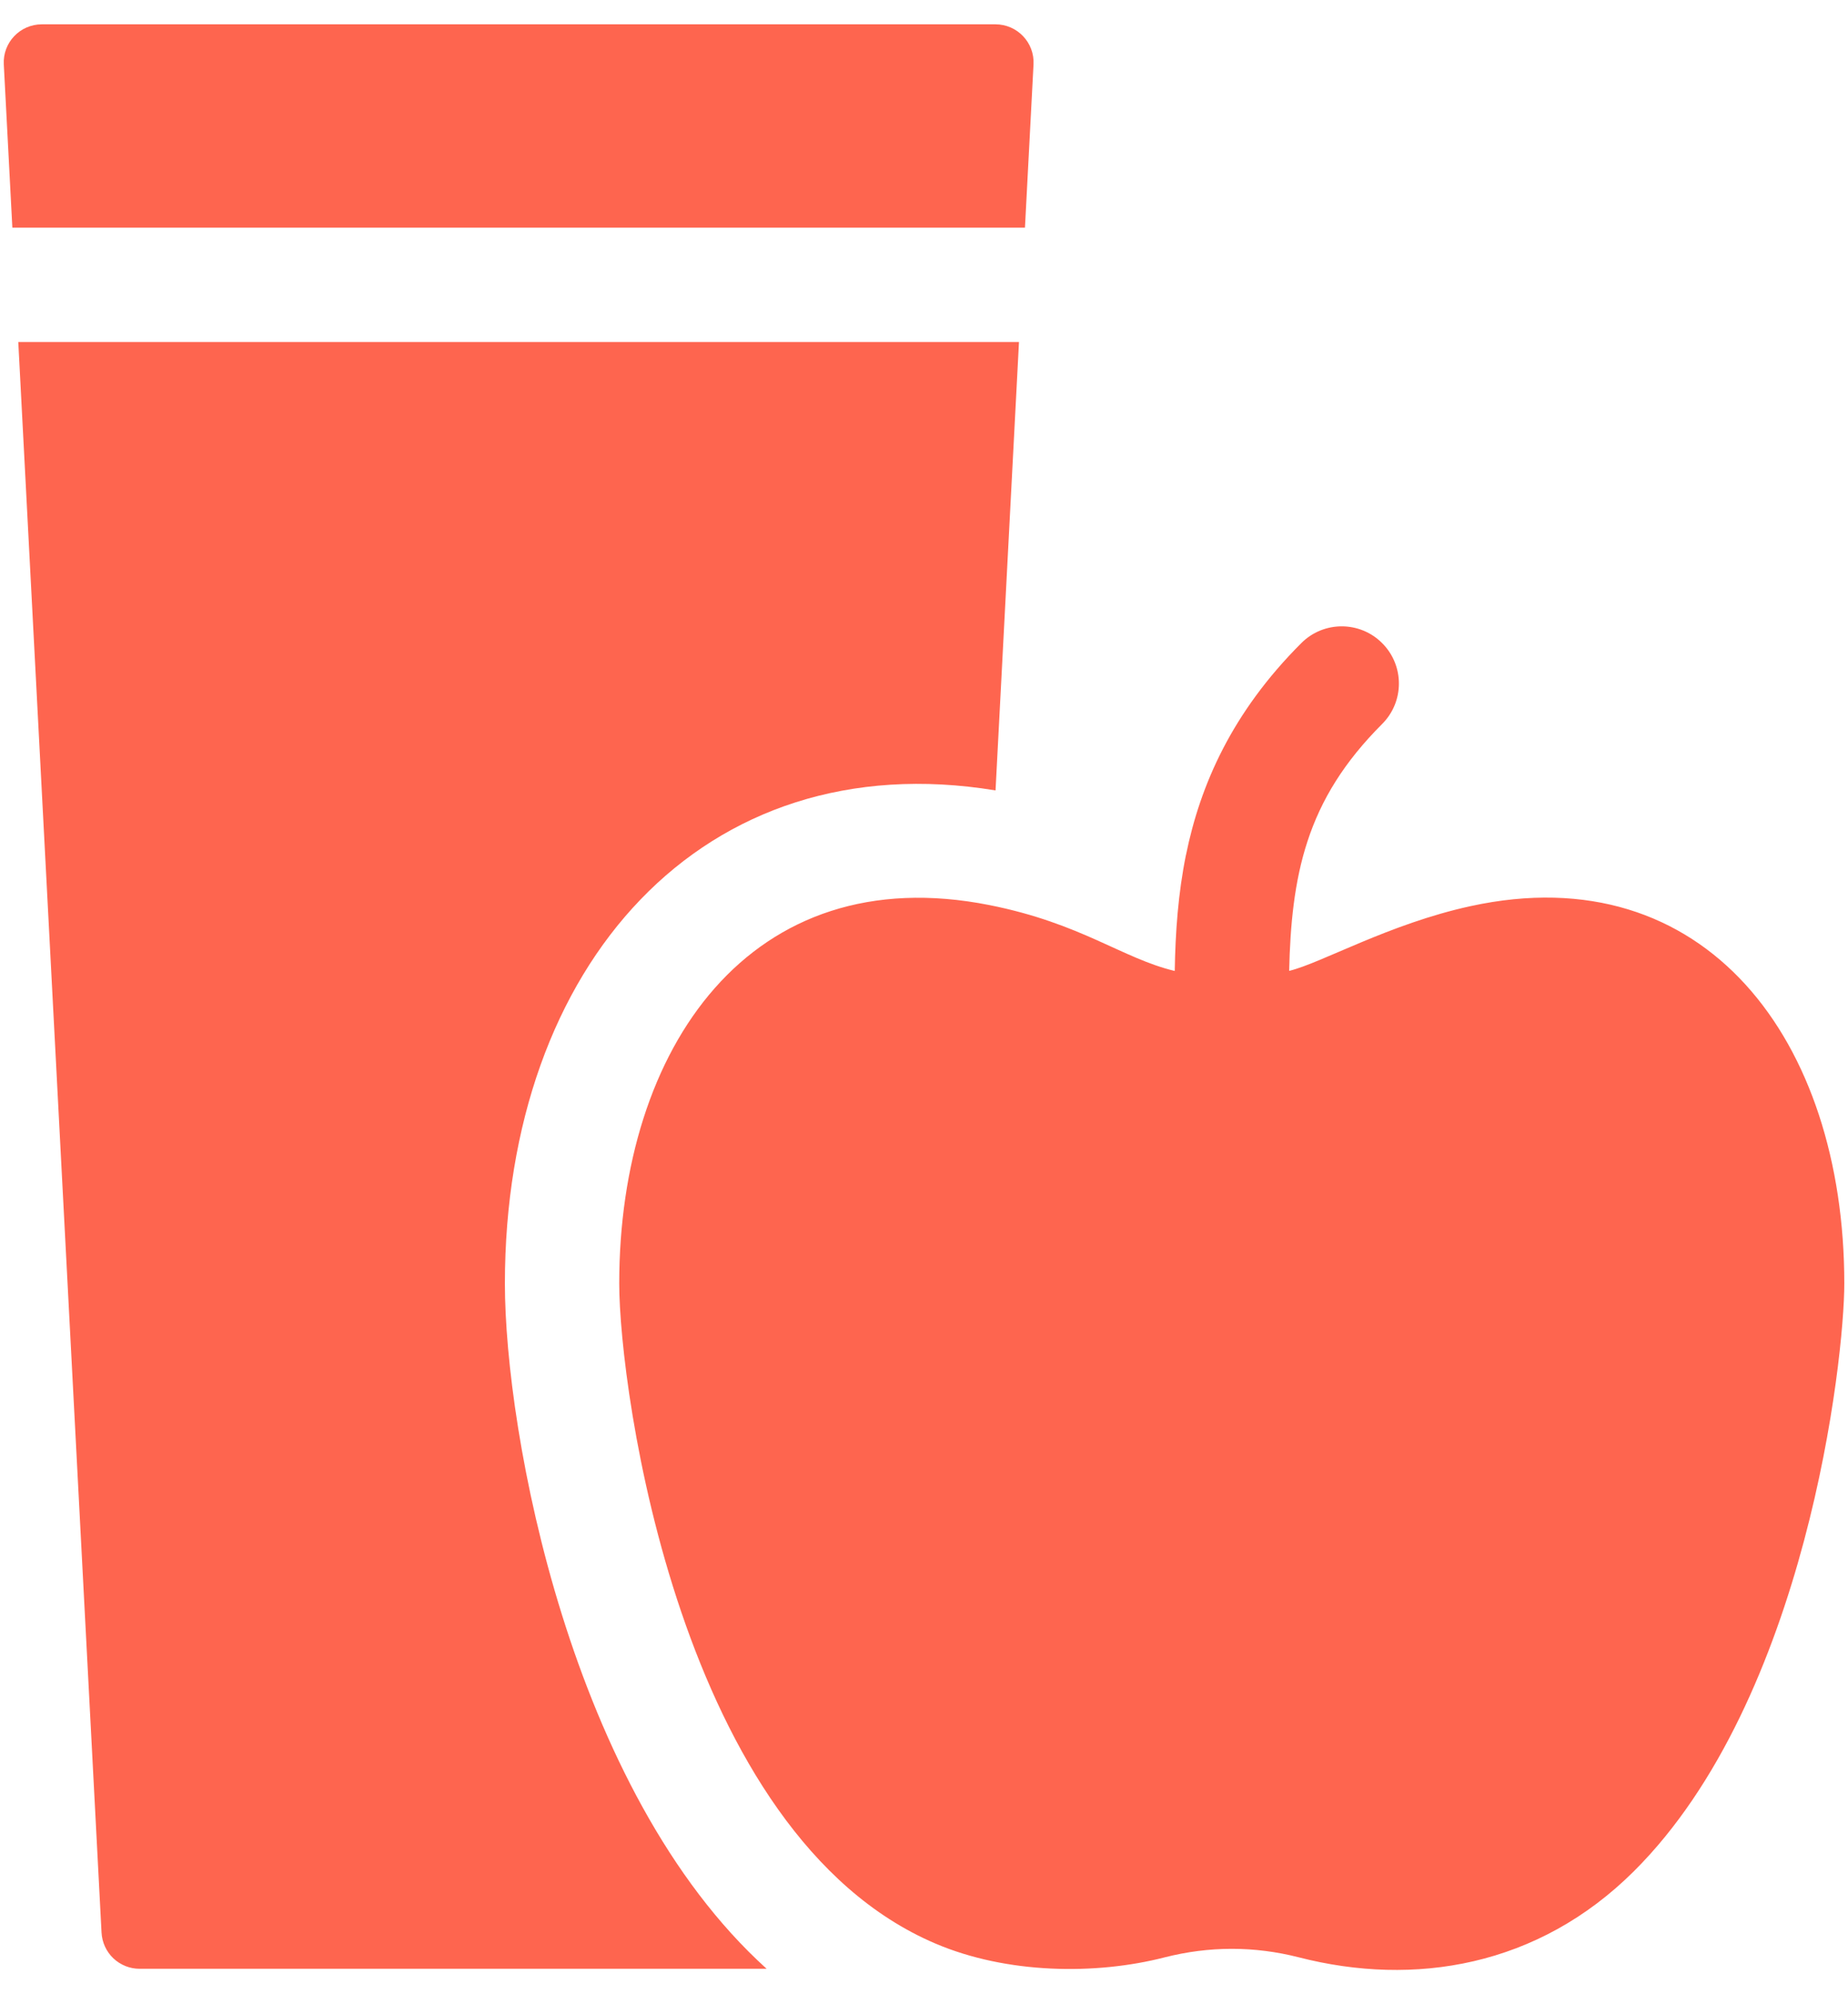
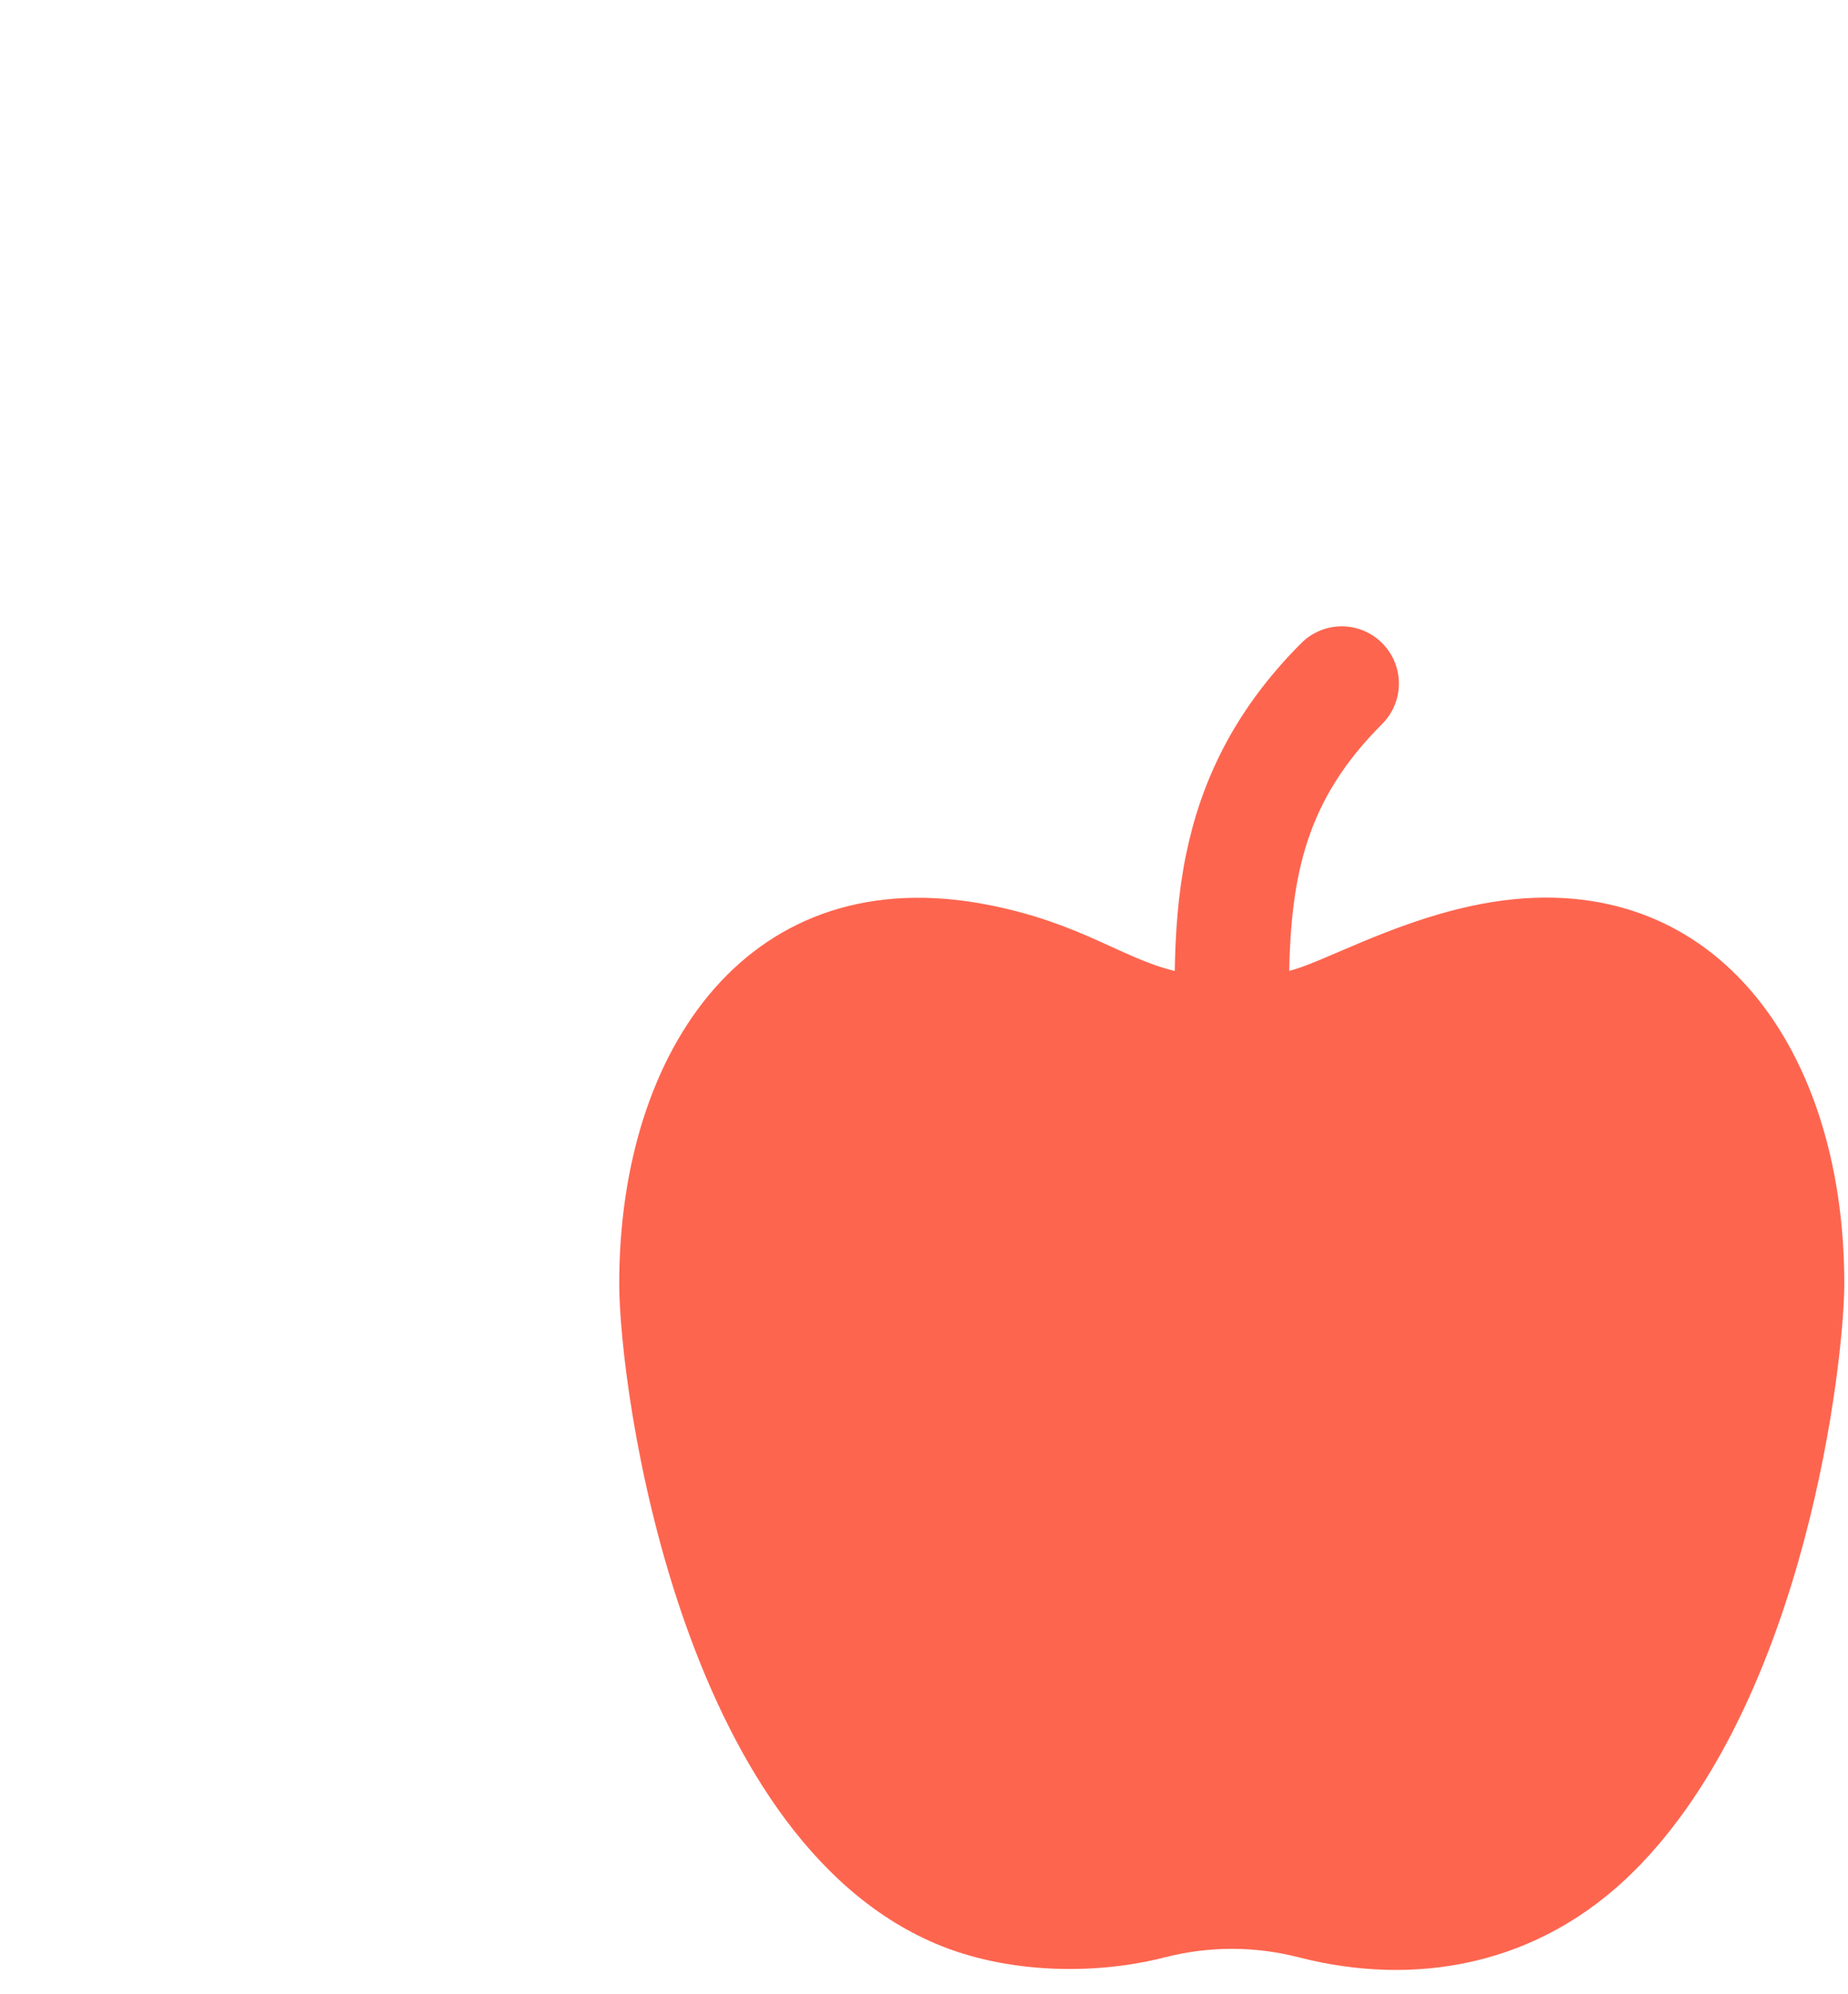
<svg xmlns="http://www.w3.org/2000/svg" width="38" height="41" viewBox="0 0 38 41" fill="none">
-   <path d="M20.469 0.5H0.86C0.411 0.5 0.054 0.876 0.078 1.325L0.254 4.68H21.076L21.252 1.325C21.276 0.876 20.918 0.5 20.469 0.5ZM10.382 26.389C10.382 19.834 14.463 15.261 20.471 16.25L20.953 7.032H0.376L2.088 39.733C2.099 39.934 2.186 40.123 2.331 40.261C2.477 40.399 2.67 40.476 2.871 40.476H15.764C11.718 36.82 10.382 29.424 10.382 26.389Z" fill="#FE654F" />
  <path d="M30.239 18.629C28.562 18.994 27.163 19.804 26.509 19.96C26.529 19.029 26.613 18.124 26.886 17.295C27.167 16.437 27.641 15.664 28.421 14.884C28.88 14.425 28.88 13.681 28.421 13.222C27.962 12.762 27.217 12.762 26.758 13.222C25.331 14.648 24.68 16.138 24.387 17.578H24.386C24.226 18.371 24.169 19.16 24.156 19.962C23.076 19.704 22.238 18.984 20.348 18.608C15.437 17.63 12.733 21.539 12.733 26.389C12.733 28.554 13.971 37.713 19.232 39.956C20.703 40.584 22.527 40.607 23.949 40.241C24.866 40.008 25.791 40.007 26.705 40.24C29.081 40.851 31.627 40.433 33.599 38.469C37.154 34.931 37.924 27.931 37.924 26.389C37.924 21.396 35.069 17.577 30.239 18.629Z" fill="#FE654F" />
</svg>